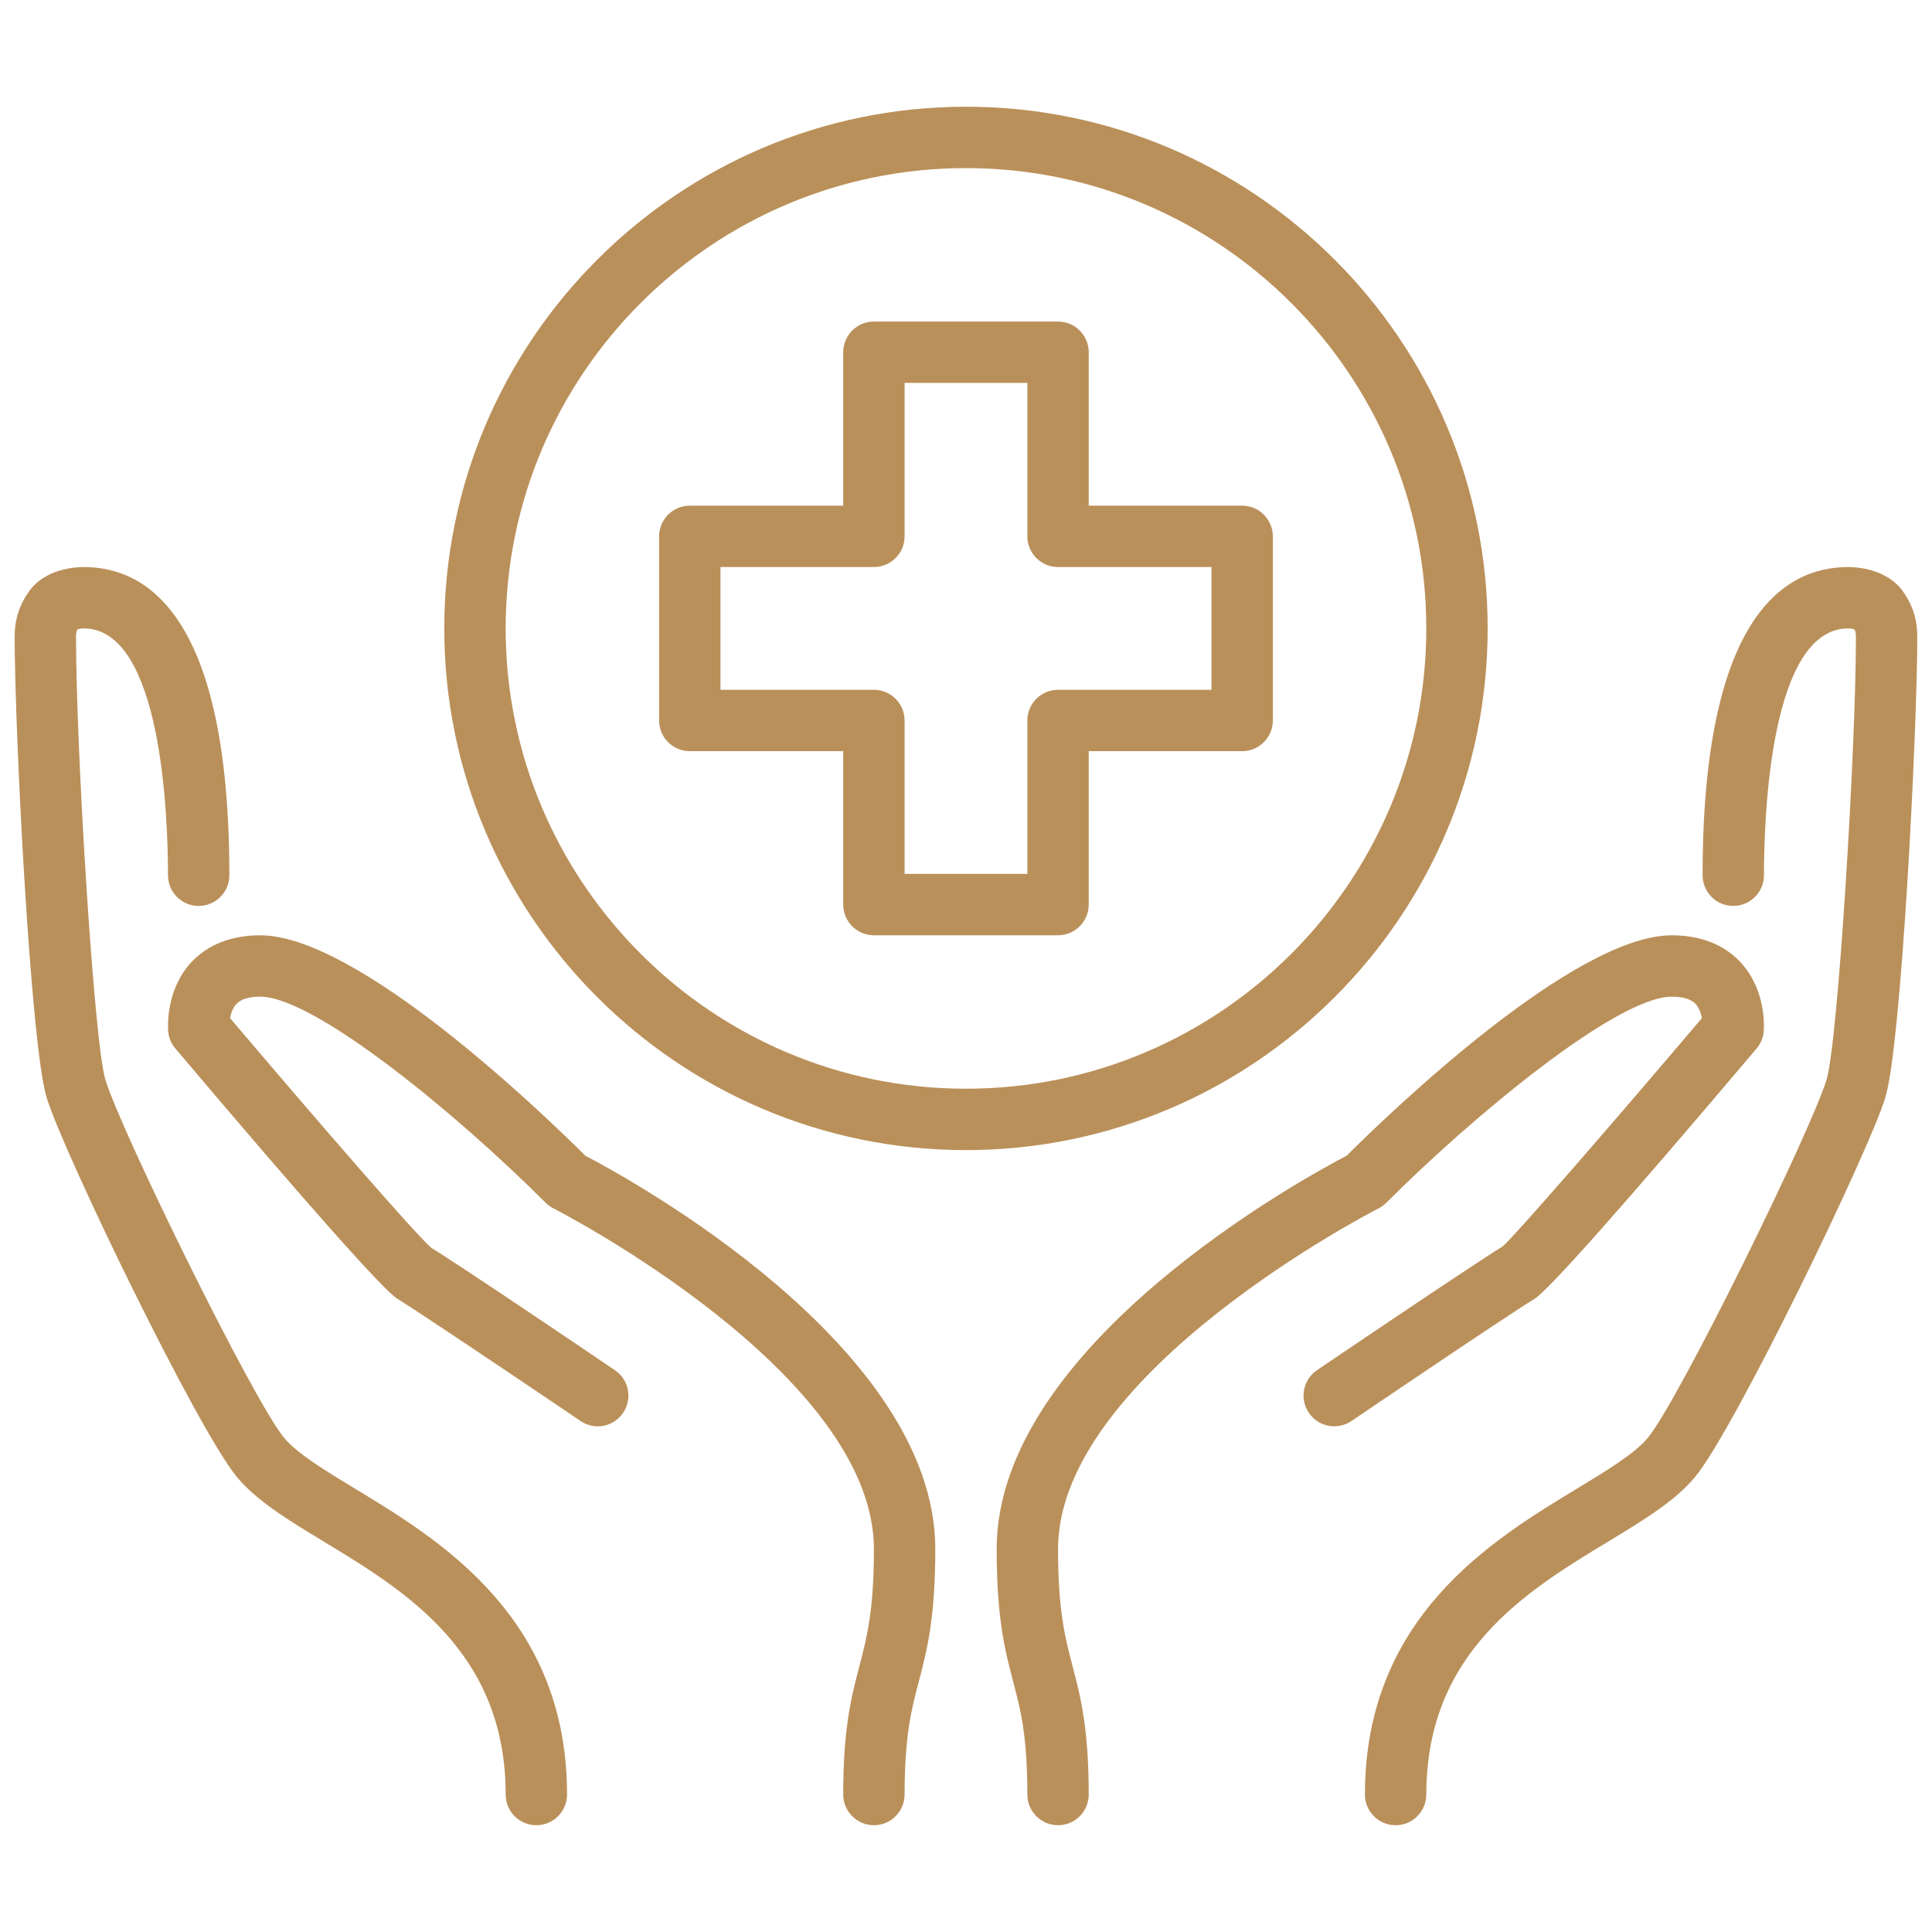
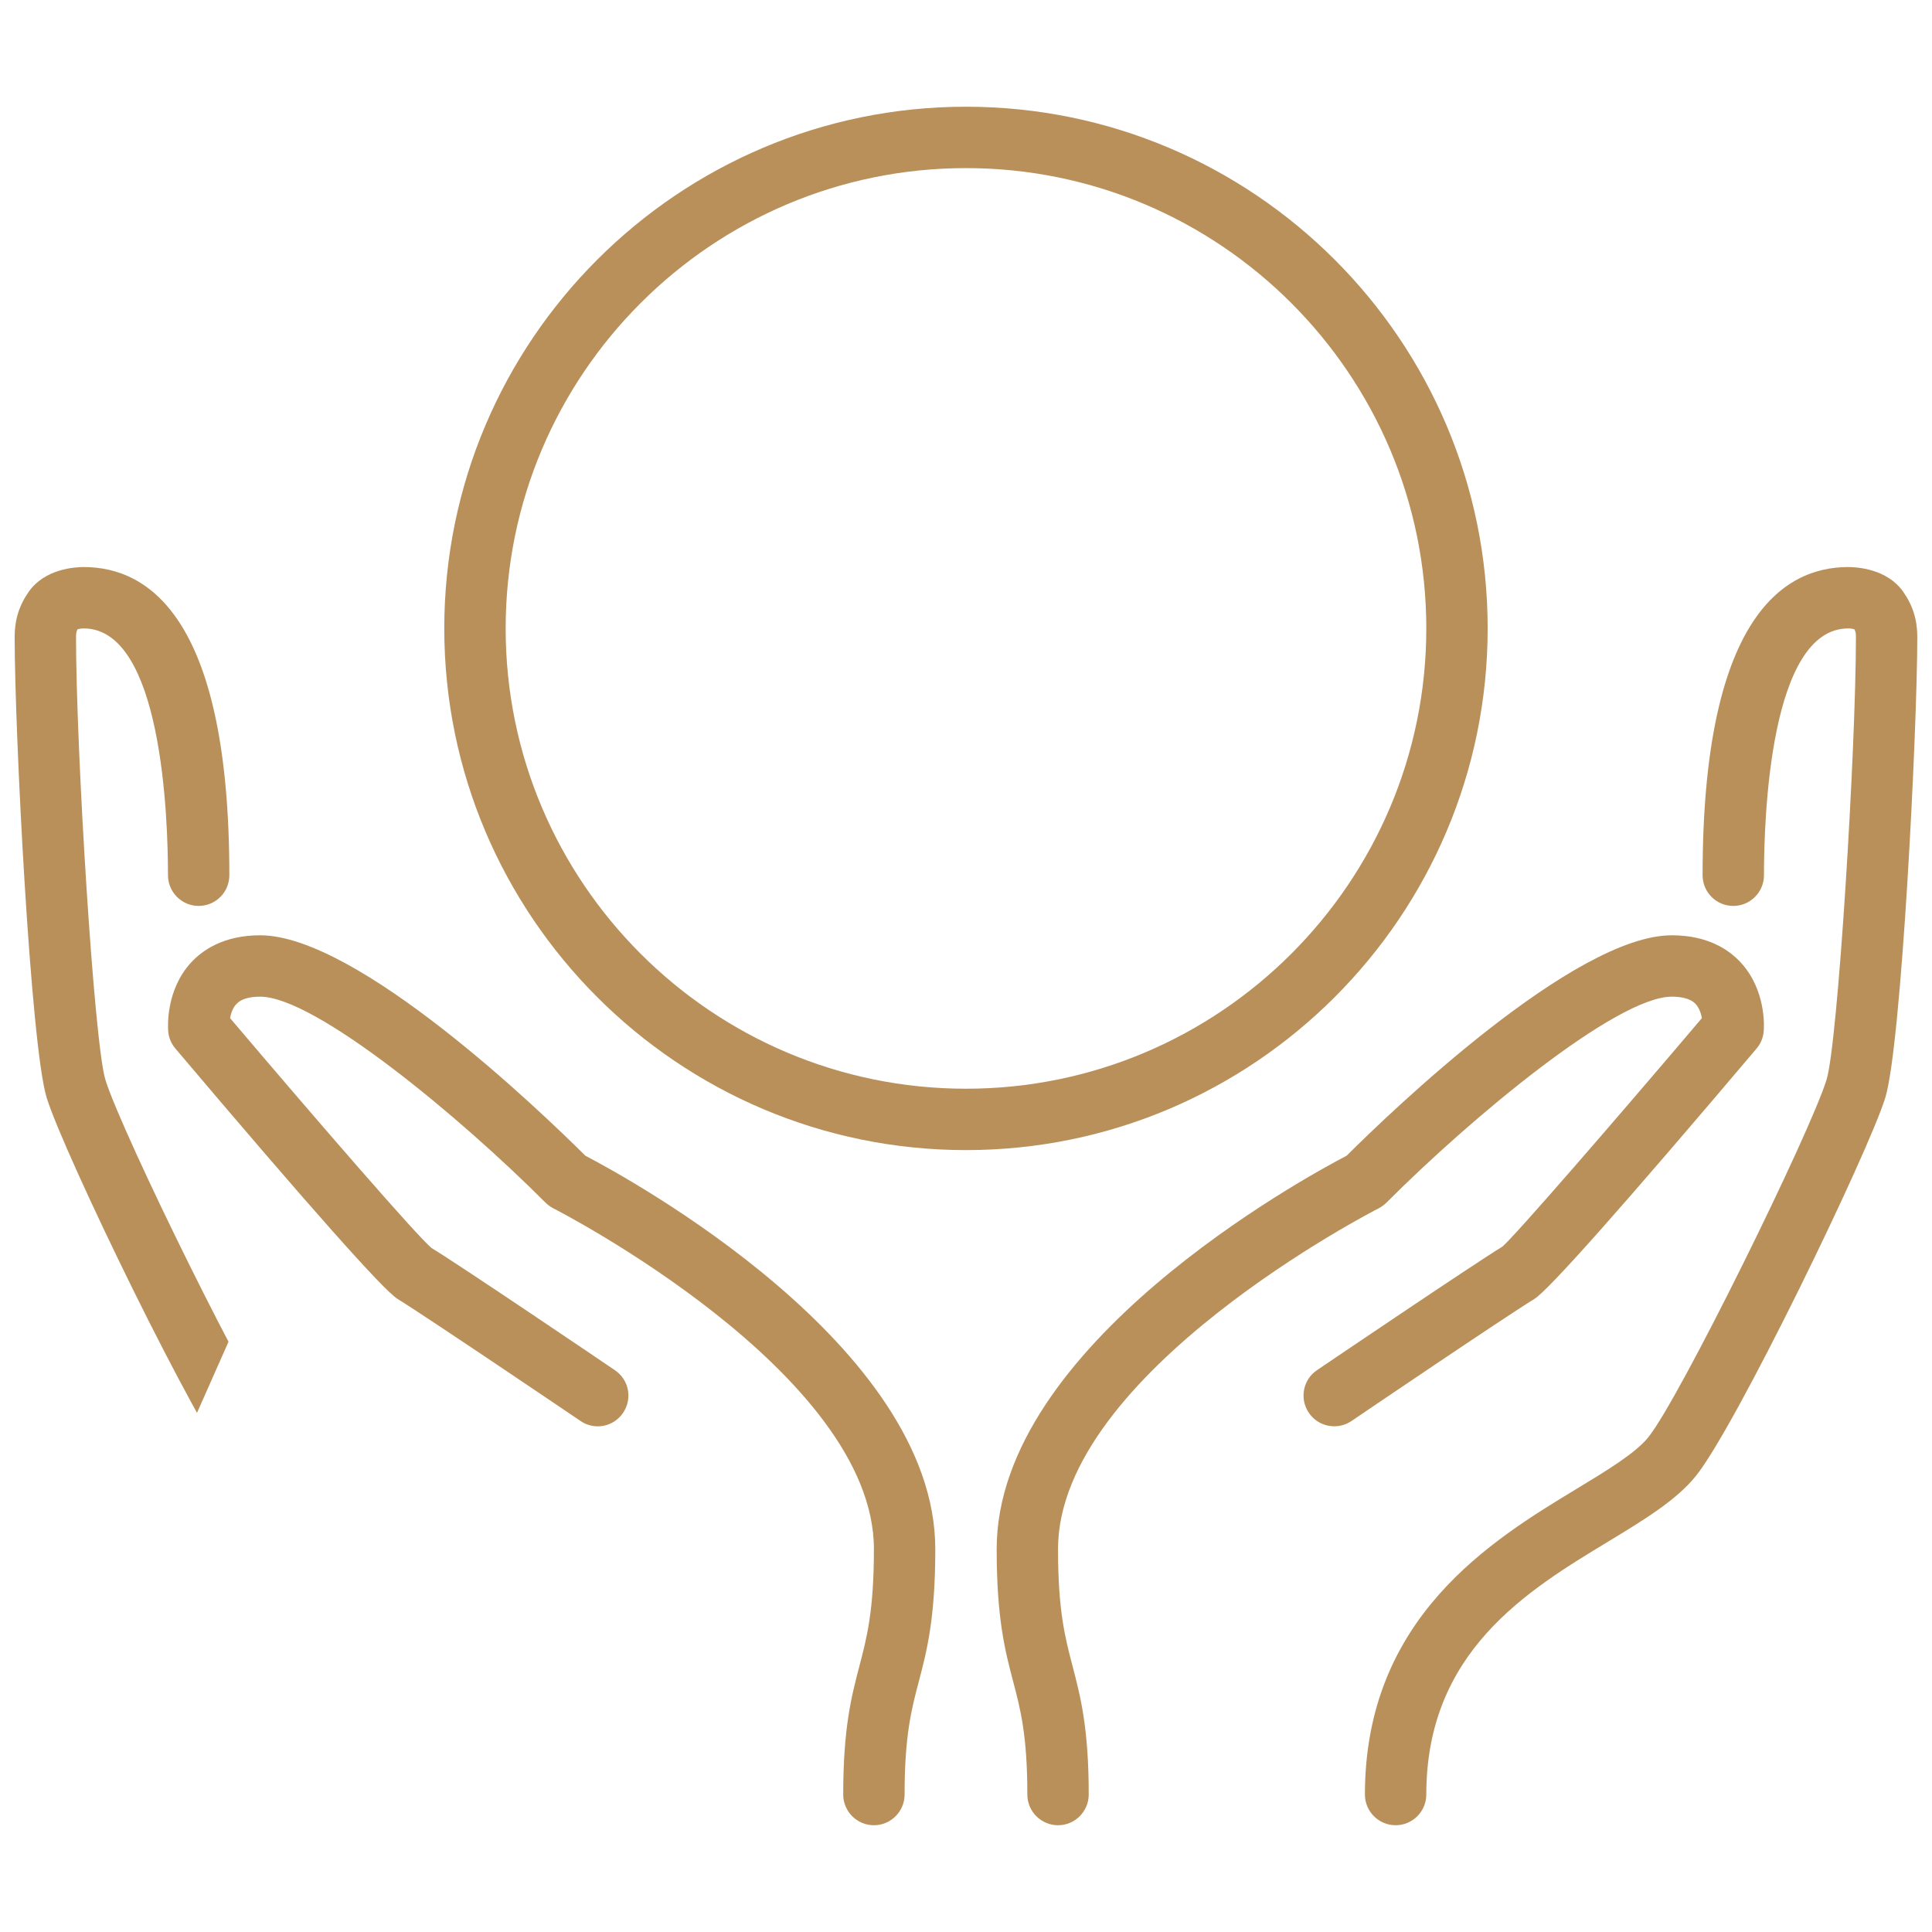
<svg xmlns="http://www.w3.org/2000/svg" width="500" zoomAndPan="magnify" viewBox="0 0 375 375" height="500" preserveAspectRatio="xMidYMid meet" version="1.0">
  <defs>
    <clipPath id="835f89e7a0">
      <path d="M 193 181 L 343 181 L 343 354.465 L 193 354.465 Z M 193 181 " clip-rule="nonzero" />
    </clipPath>
    <clipPath id="138d6f1f2e">
      <path d="M 32 181 L 182 181 L 182 354.465 L 32 354.465 Z M 32 181 " clip-rule="nonzero" />
    </clipPath>
    <clipPath id="da6a7de291">
      <path d="M 264 110 L 372.445 110 L 372.445 354.465 L 264 354.465 Z M 264 110 " clip-rule="nonzero" />
    </clipPath>
    <clipPath id="27645542d2">
-       <path d="M 2.695 110 L 111 110 L 111 354.465 L 2.695 354.465 Z M 2.695 110 " clip-rule="nonzero" />
+       <path d="M 2.695 110 L 111 110 L 2.695 354.465 Z M 2.695 110 " clip-rule="nonzero" />
    </clipPath>
    <clipPath id="05c30cee40">
      <path d="M 86 20.715 L 289 20.715 L 289 224 L 86 224 Z M 86 20.715 " clip-rule="nonzero" />
    </clipPath>
  </defs>
  <g clip-path="url(#835f89e7a0)">
    <path fill="#ba905a" d="M 205.363 354.277 C 202.082 354.277 199.406 351.602 199.406 348.32 C 199.406 336.895 198.082 331.801 196.664 326.426 C 195.082 320.398 193.453 314.188 193.453 300.668 C 193.453 261.184 253.062 228.656 261.371 224.328 C 269.977 215.766 305.555 181.539 324.492 181.539 C 331.543 181.539 335.664 184.402 337.871 186.82 C 342.828 192.172 342.41 199.34 342.34 200.129 C 342.246 201.387 341.758 202.574 340.945 203.527 C 315.023 234.148 300.504 250.504 297.805 252.133 C 292.246 255.531 262.602 275.609 262.324 275.82 C 259.602 277.656 255.879 276.961 254.039 274.215 C 252.203 271.492 252.898 267.793 255.621 265.953 C 256.855 265.117 285.824 245.5 291.617 241.965 C 294.035 239.918 313.164 217.859 330.336 197.617 C 330.172 196.688 329.801 195.617 329.102 194.848 C 328.195 193.918 326.656 193.453 324.492 193.453 C 313.812 193.453 285.684 216.812 269.141 233.402 C 268.699 233.844 268.188 234.219 267.629 234.52 C 267 234.82 205.363 266.441 205.363 300.668 C 205.363 312.652 206.738 317.863 208.18 323.379 C 209.715 329.266 211.32 335.359 211.32 348.32 C 211.32 351.602 208.645 354.277 205.363 354.277 " fill-opacity="1" fill-rule="nonzero" />
  </g>
  <g clip-path="url(#138d6f1f2e)">
    <path fill="#ba905a" d="M 169.625 354.277 C 166.344 354.277 163.668 351.602 163.668 348.32 C 163.668 335.359 165.273 329.266 166.809 323.379 C 168.254 317.863 169.625 312.652 169.625 300.668 C 169.625 266.441 107.988 234.82 107.363 234.52 C 106.805 234.219 106.293 233.844 105.848 233.402 C 89.305 216.812 61.176 193.453 50.496 193.453 C 48.309 193.453 46.727 193.941 45.867 194.895 C 45.145 195.664 44.82 196.734 44.656 197.617 C 61.828 217.859 80.953 239.918 83.77 242.246 C 89.168 245.5 118.137 265.117 119.344 265.953 C 122.09 267.793 122.789 271.492 120.949 274.215 C 119.113 276.961 115.414 277.68 112.691 275.82 C 112.387 275.609 82.723 255.531 77.184 252.133 C 74.484 250.504 59.965 234.148 34.047 203.527 C 33.23 202.574 32.742 201.387 32.648 200.152 C 32.582 199.34 32.16 192.172 37.094 186.82 C 39.328 184.402 43.445 181.539 50.496 181.539 C 69.414 181.539 105.012 215.766 113.621 224.328 C 121.926 228.656 181.539 261.184 181.539 300.668 C 181.539 314.188 179.91 320.398 178.328 326.426 C 176.91 331.801 175.582 336.895 175.582 348.32 C 175.582 351.602 172.906 354.277 169.625 354.277 " fill-opacity="1" fill-rule="nonzero" />
  </g>
  <g clip-path="url(#da6a7de291)">
    <path fill="#ba905a" d="M 270.887 354.277 C 267.605 354.277 264.93 351.602 264.93 348.32 C 264.93 313.906 289.617 298.922 305.973 289.012 C 311.812 285.477 317.352 282.125 319.887 279.031 C 325.938 271.609 351.367 219.859 354.531 209.578 C 356.719 202.527 360.234 145.684 360.234 123.602 C 360.234 122.953 360.164 122.555 359.93 122.137 C 359.652 122.066 359.23 121.977 358.742 121.977 C 343.551 121.977 342.387 158.645 342.387 169.883 C 342.387 173.164 339.711 175.84 336.43 175.84 C 333.125 175.84 330.473 173.164 330.473 169.883 C 330.473 120.438 345.855 110.062 358.742 110.062 C 360.441 110.062 366.258 110.41 369.375 114.809 C 371.262 117.484 372.145 120.277 372.145 123.602 C 372.145 141.961 369.051 202.945 365.934 213.066 C 362.582 223.887 336.777 277.168 329.102 286.57 C 325.285 291.246 319.188 294.945 312.141 299.227 C 296.41 308.742 276.844 320.609 276.844 348.32 C 276.844 351.602 274.168 354.277 270.887 354.277 " fill-opacity="1" fill-rule="nonzero" />
  </g>
  <g clip-path="url(#27645542d2)">
    <path fill="#ba905a" d="M 104.105 354.277 C 100.824 354.277 98.148 351.602 98.148 348.32 C 98.148 320.609 78.578 308.742 62.852 299.227 C 55.801 294.945 49.707 291.246 45.891 286.57 C 38.211 277.191 12.406 223.91 9.059 213.066 C 5.938 202.945 2.844 141.961 2.844 123.602 C 2.844 120.277 3.73 117.484 5.613 114.809 C 8.73 110.41 14.523 110.062 16.246 110.062 C 29.137 110.062 44.516 120.438 44.516 169.883 C 44.516 173.164 41.863 175.84 38.559 175.84 C 35.281 175.84 32.605 173.164 32.605 169.883 C 32.605 158.645 31.418 121.977 16.246 121.977 C 15.758 121.977 15.34 122.066 15.059 122.137 C 14.828 122.555 14.758 122.953 14.758 123.602 C 14.758 145.684 18.27 202.527 20.457 209.578 C 23.621 219.859 49.055 271.633 55.102 279.031 C 57.641 282.125 63.176 285.477 69.016 289.012 C 85.375 298.922 110.062 313.906 110.062 348.32 C 110.062 351.602 107.387 354.277 104.105 354.277 " fill-opacity="1" fill-rule="nonzero" />
  </g>
-   <path fill="#ba905a" d="M 175.582 169.625 L 199.406 169.625 L 199.406 139.844 C 199.406 136.562 202.082 133.887 205.363 133.887 L 235.148 133.887 L 235.148 110.062 L 205.363 110.062 C 202.082 110.062 199.406 107.387 199.406 104.105 L 199.406 74.324 L 175.582 74.324 L 175.582 104.105 C 175.582 107.387 172.906 110.062 169.625 110.062 L 139.844 110.062 L 139.844 133.887 L 169.625 133.887 C 172.906 133.887 175.582 136.562 175.582 139.844 Z M 205.363 181.539 L 169.625 181.539 C 166.344 181.539 163.668 178.863 163.668 175.582 L 163.668 145.801 L 133.887 145.801 C 130.605 145.801 127.93 143.125 127.93 139.844 L 127.93 104.105 C 127.93 100.824 130.605 98.148 133.887 98.148 L 163.668 98.148 L 163.668 68.367 C 163.668 65.086 166.344 62.41 169.625 62.41 L 205.363 62.41 C 208.645 62.41 211.32 65.086 211.32 68.367 L 211.32 98.148 L 241.102 98.148 C 244.383 98.148 247.059 100.824 247.059 104.105 L 247.059 139.844 C 247.059 143.125 244.383 145.801 241.102 145.801 L 211.32 145.801 L 211.32 175.582 C 211.32 178.863 208.645 181.539 205.363 181.539 " fill-opacity="1" fill-rule="nonzero" />
  <g clip-path="url(#05c30cee40)">
    <path fill="#ba905a" d="M 187.496 32.629 C 138.215 32.629 98.148 72.719 98.148 121.977 C 98.148 171.23 138.215 211.32 187.496 211.32 C 236.777 211.32 276.844 171.23 276.844 121.977 C 276.844 72.719 236.777 32.629 187.496 32.629 Z M 187.496 223.234 C 131.652 223.234 86.234 177.816 86.234 121.977 C 86.234 66.133 131.652 20.715 187.496 20.715 C 243.336 20.715 288.754 66.133 288.754 121.977 C 288.754 177.816 243.336 223.234 187.496 223.234 " fill-opacity="1" fill-rule="nonzero" />
  </g>
</svg>